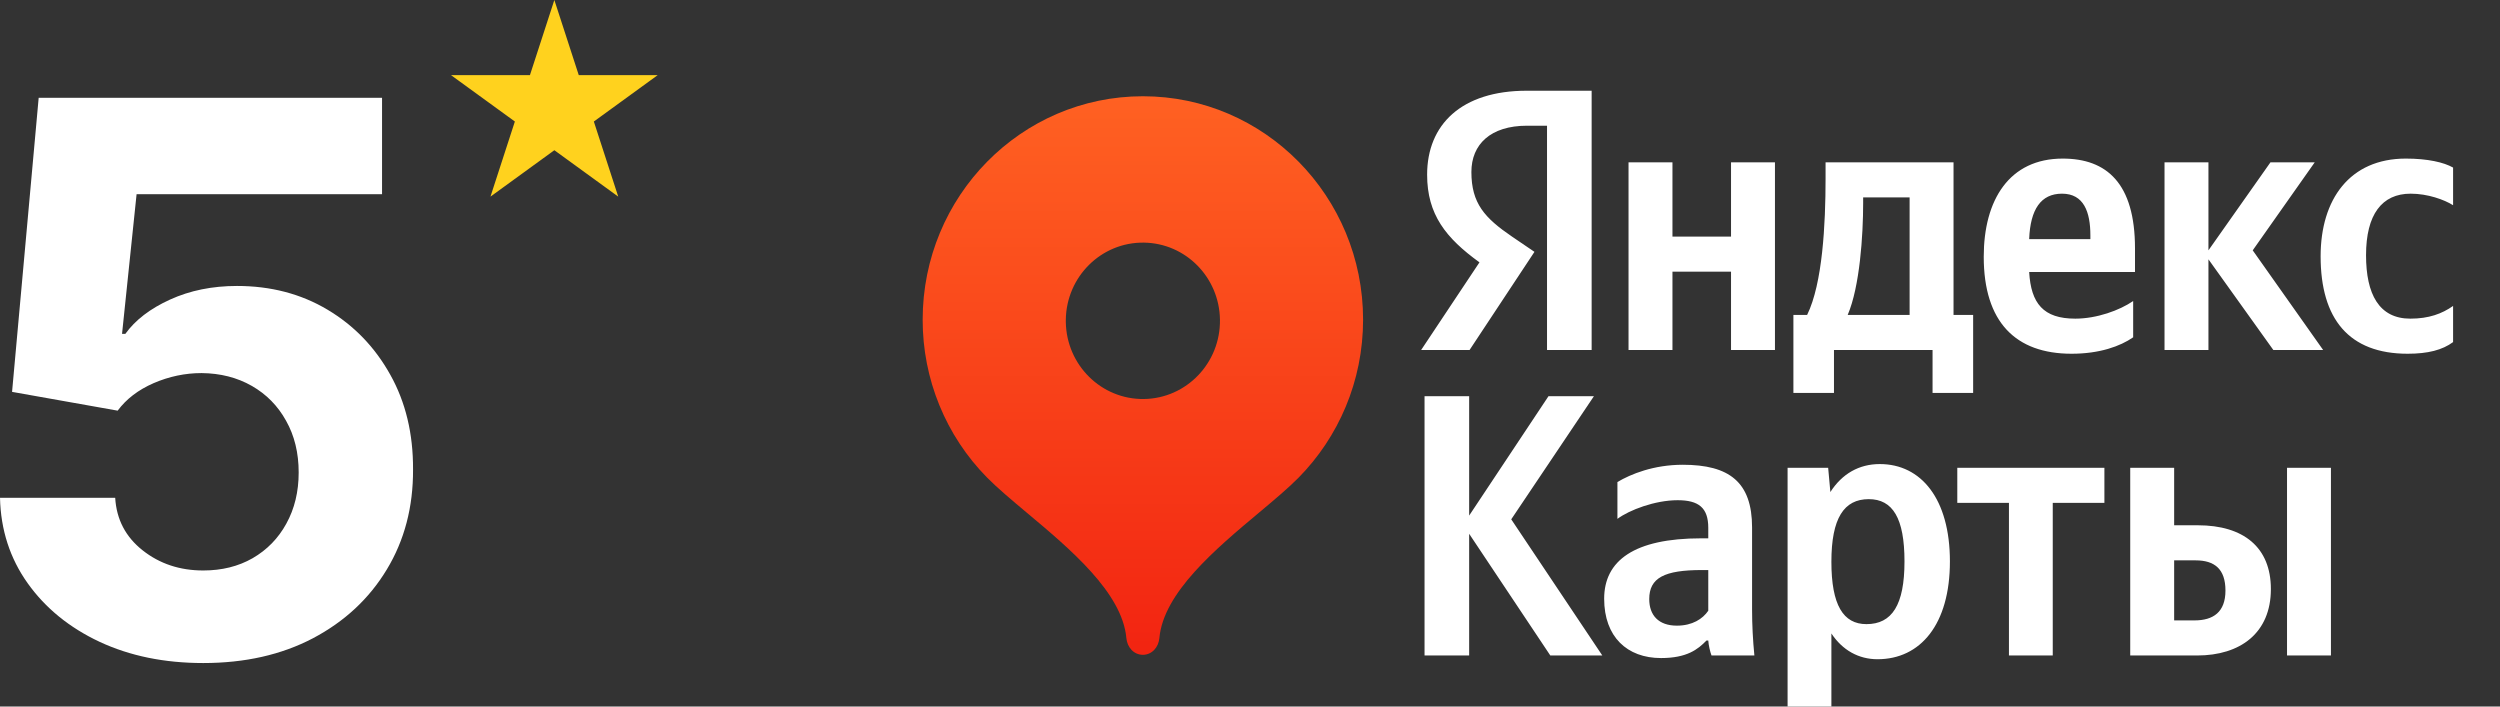
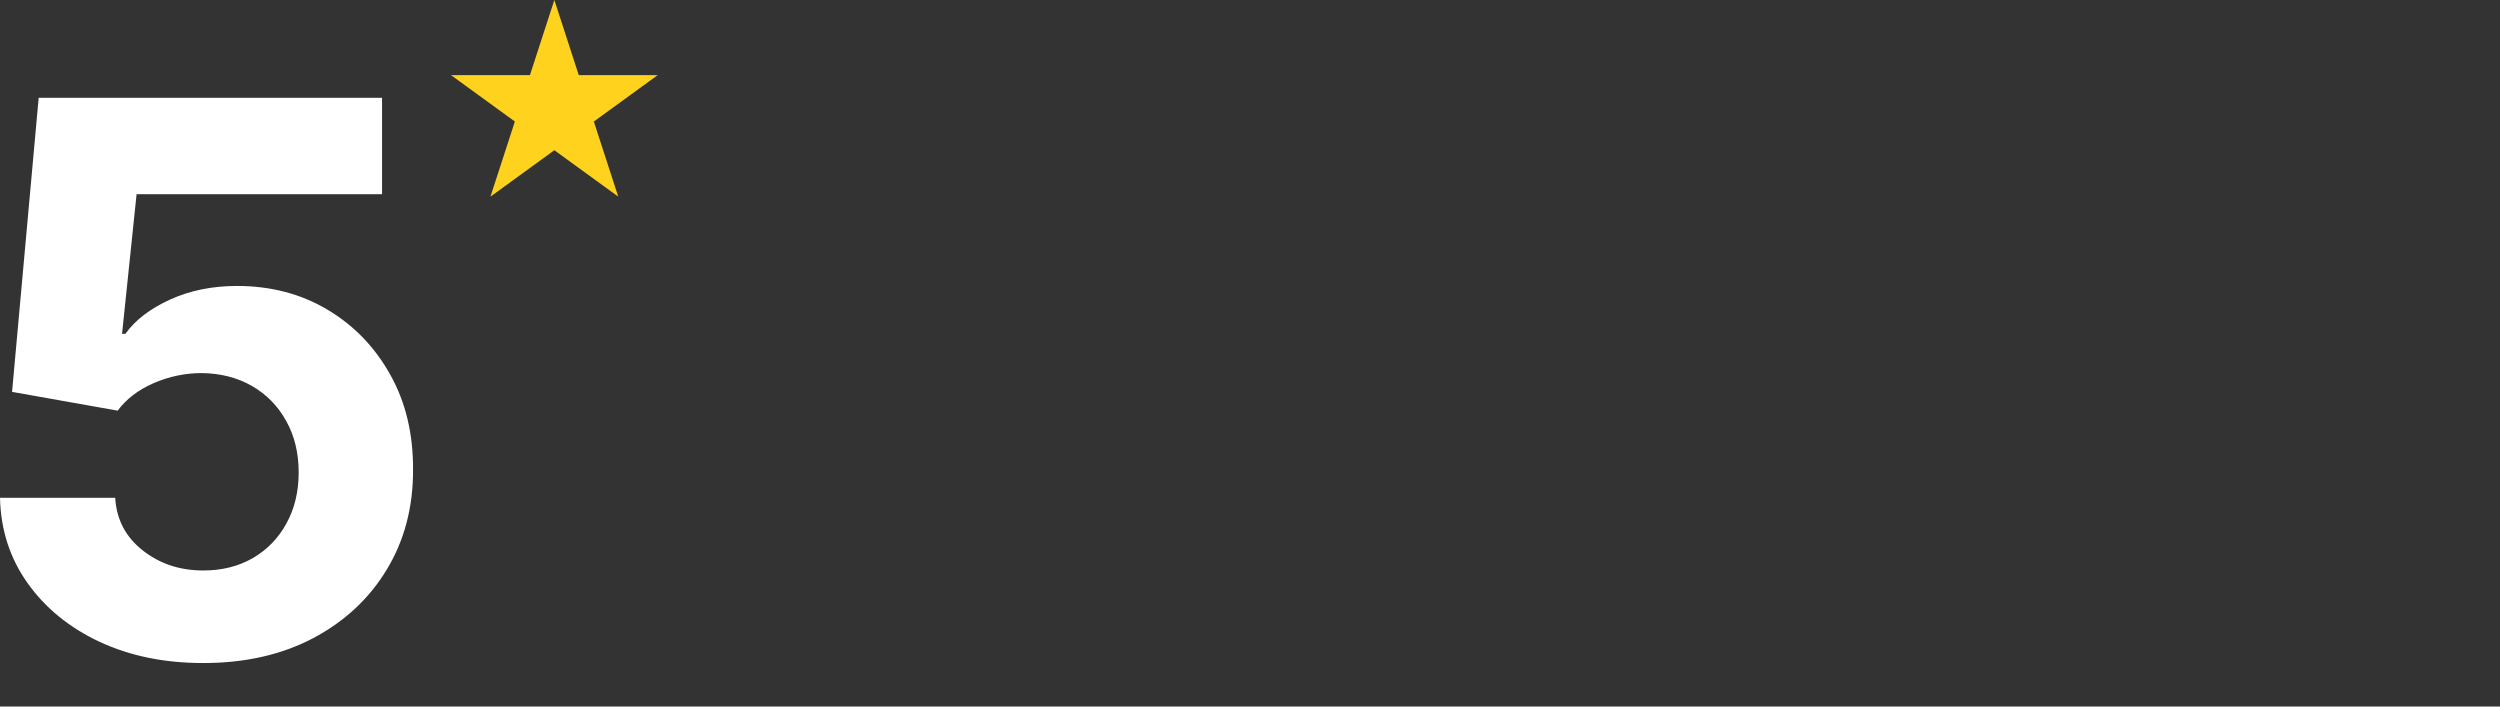
<svg xmlns="http://www.w3.org/2000/svg" width="230" height="65" viewBox="0 0 230 65" fill="none">
  <rect x="0" y="0" width="230" height="65" fill="#333333" stroke="none" />
  <g clip-path="url(#clip0_143_4)">
    <path d="M142.629 60.305H147.413L139.034 47.778L146.639 36.452H142.46L135.162 47.435V36.452H131.058V60.305H135.162V49.108L142.629 60.305ZM161.191 48.529C161.191 44.346 159.091 42.758 154.817 42.758C152.133 42.758 150.033 43.616 148.803 44.346V47.735C149.895 46.92 152.271 46.019 154.339 46.019C156.27 46.019 157.161 46.705 157.161 48.561V49.526H156.514C150.33 49.526 147.583 51.586 147.583 55.082C147.583 58.589 149.694 60.541 152.812 60.541C155.188 60.541 156.206 59.748 156.991 58.932H157.161C157.192 59.372 157.33 59.962 157.458 60.305H161.403C161.265 58.89 161.191 57.484 161.191 56.08V48.529ZM157.161 56.187C156.651 56.938 155.697 57.56 154.276 57.56C152.579 57.56 151.73 56.594 151.73 55.114C151.73 53.162 153.119 52.444 156.577 52.444H157.161V56.187ZM168.191 43.037H164.458V65.282H168.488V58.278C169.507 59.823 171.002 60.649 172.731 60.649C176.677 60.649 179.392 57.452 179.392 51.65C179.392 45.89 176.74 42.694 172.943 42.694C171.034 42.694 169.475 43.584 168.393 45.268L168.191 43.037ZM171.713 57.42C169.581 57.42 168.488 55.672 168.488 51.682C168.488 47.671 169.645 45.922 171.925 45.922C174.131 45.922 175.213 47.671 175.213 51.65C175.213 55.672 174.057 57.42 171.713 57.42ZM193.605 46.266V43.037H180.071V46.266H184.823V60.305H188.853V46.266H193.605ZM195.981 43.037V60.305H202.133C206.1 60.305 208.921 58.246 208.921 54.192C208.921 50.352 206.407 48.325 202.196 48.325H200.022V43.037H195.981ZM210.406 43.037V60.305H214.447V43.037H210.406ZM201.889 57.077H200.022V51.553H201.995C203.724 51.553 204.742 52.336 204.742 54.331C204.742 56.315 203.618 57.077 201.889 57.077Z" fill="white" />
-     <path d="M142.326 32.201H146.431V8.347H140.46C134.446 8.347 131.295 11.469 131.295 16.07C131.295 19.738 133.024 21.904 136.111 24.136L130.744 32.201H135.199L141.17 23.17L139.102 21.765C136.588 20.049 135.368 18.708 135.368 15.823C135.368 13.281 137.129 11.565 140.491 11.565H142.326V32.201ZM221.505 32.544C223.372 32.544 224.698 32.201 225.684 31.472V28.147C224.666 28.865 223.446 29.316 221.749 29.316C218.864 29.316 217.676 27.053 217.676 23.481C217.676 19.738 219.129 17.818 221.781 17.818C223.34 17.818 224.867 18.365 225.684 18.88V15.416C224.835 14.933 223.34 14.59 221.335 14.59C216.18 14.59 213.497 18.333 213.497 23.578C213.497 29.348 216.106 32.544 221.505 32.544ZM196.251 31.032V27.696C194.999 28.554 192.899 29.316 190.926 29.316C187.977 29.316 186.853 27.911 186.683 25.026H196.42V22.859C196.42 16.853 193.811 14.59 189.77 14.59C184.848 14.59 182.504 18.397 182.504 23.621C182.504 29.627 185.432 32.544 190.587 32.544C193.164 32.544 195.063 31.858 196.251 31.032ZM209.148 32.201H213.73L207.25 23.031L212.956 14.933H208.883L203.177 23.031V14.933H199.136V32.201H203.177V23.857L209.148 32.201ZM181.529 28.973H179.725V14.933H167.952V16.413C167.952 20.628 167.676 26.087 166.255 28.973H164.993V36.148H168.726V32.201H177.795V36.148H181.529V28.973ZM159.255 14.933V21.765H153.866V14.933H149.825V32.201H153.866V24.994H159.255V32.201H163.296V14.933H159.255ZM189.706 17.818C191.711 17.818 192.315 19.502 192.315 21.658V22.001H186.683C186.789 19.255 187.765 17.818 189.706 17.818ZM175.684 28.973H169.988C171.102 26.366 171.41 21.658 171.41 18.676V18.161H175.684V28.973Z" fill="white" />
-     <path fill-rule="evenodd" clip-rule="evenodd" d="M84.885 29.409C84.885 18.058 93.955 8.855 105.145 8.855C116.333 8.855 125.404 18.058 125.404 29.409C125.404 35.084 123.137 40.221 119.474 43.94C118.517 44.911 117.221 45.996 115.82 47.17C111.853 50.491 107.038 54.522 106.663 58.7C106.588 59.547 105.983 60.242 105.143 60.242C104.305 60.242 103.7 59.547 103.625 58.7C103.25 54.522 98.436 50.491 94.468 47.17C93.069 45.996 91.773 44.911 90.816 43.94C87.012 40.09 84.877 34.86 84.885 29.409ZM112.236 29.41C112.294 33.383 109.165 36.651 105.249 36.709C101.333 36.767 98.112 33.593 98.055 29.62C98.054 29.55 98.054 29.48 98.055 29.41C98.112 25.437 101.333 22.263 105.249 22.321C109.085 22.378 112.181 25.519 112.236 29.41Z" fill="url(#paint0_linear_143_4)" />
+     <path fill-rule="evenodd" clip-rule="evenodd" d="M84.885 29.409C84.885 18.058 93.955 8.855 105.145 8.855C116.333 8.855 125.404 18.058 125.404 29.409C125.404 35.084 123.137 40.221 119.474 43.94C118.517 44.911 117.221 45.996 115.82 47.17C111.853 50.491 107.038 54.522 106.663 58.7C106.588 59.547 105.983 60.242 105.143 60.242C104.305 60.242 103.7 59.547 103.625 58.7C103.25 54.522 98.436 50.491 94.468 47.17C93.069 45.996 91.773 44.911 90.816 43.94C87.012 40.09 84.877 34.86 84.885 29.409ZM112.236 29.41C112.294 33.383 109.165 36.651 105.249 36.709C101.333 36.767 98.112 33.593 98.055 29.62C98.112 25.437 101.333 22.263 105.249 22.321C109.085 22.378 112.181 25.519 112.236 29.41Z" fill="url(#paint0_linear_143_4)" />
  </g>
  <path d="M18.697 61C15.131 61 11.952 60.349 9.159 59.046C6.384 57.744 4.18 55.949 2.548 53.661C0.917 51.373 0.067 48.751 0 45.796H10.598C10.715 47.783 11.556 49.394 13.121 50.63C14.685 51.866 16.544 52.484 18.697 52.484C20.413 52.484 21.927 52.108 23.239 51.356C24.568 50.588 25.602 49.528 26.342 48.175C27.099 46.806 27.478 45.236 27.478 43.466C27.478 41.663 27.091 40.076 26.317 38.707C25.56 37.338 24.509 36.269 23.163 35.501C21.817 34.733 20.278 34.34 18.546 34.324C17.032 34.324 15.56 34.633 14.13 35.251C12.717 35.868 11.615 36.712 10.825 37.78L1.11 36.052L3.558 9H35.148V17.867H12.566L11.228 30.717H11.531C12.44 29.448 13.81 28.396 15.644 27.561C17.477 26.726 19.53 26.308 21.801 26.308C24.913 26.308 27.688 27.035 30.127 28.488C32.566 29.94 34.492 31.936 35.905 34.474C37.318 36.995 38.017 39.901 38 43.191C38.017 46.647 37.209 49.72 35.577 52.408C33.962 55.08 31.7 57.184 28.79 58.721C25.897 60.24 22.532 61 18.697 61Z" fill="white" />
  <path d="M51 0L53.245 6.91H60.511L54.633 11.18L56.878 18.09L51 13.82L45.122 18.09L47.367 11.18L41.489 6.91H48.755L51 0Z" fill="#FFD21E" />
  <defs>
    <linearGradient id="paint0_linear_143_4" x1="105.144" y1="8.855" x2="105.144" y2="60.242" gradientUnits="userSpaceOnUse">
      <stop stop-color="#FF6122" />
      <stop offset="1" stop-color="#F22411" />
    </linearGradient>
    <clipPath id="clip0_143_4">
-       <rect width="147" height="59" fill="white" transform="translate(83 6)" />
-     </clipPath>
+       </clipPath>
  </defs>
</svg>